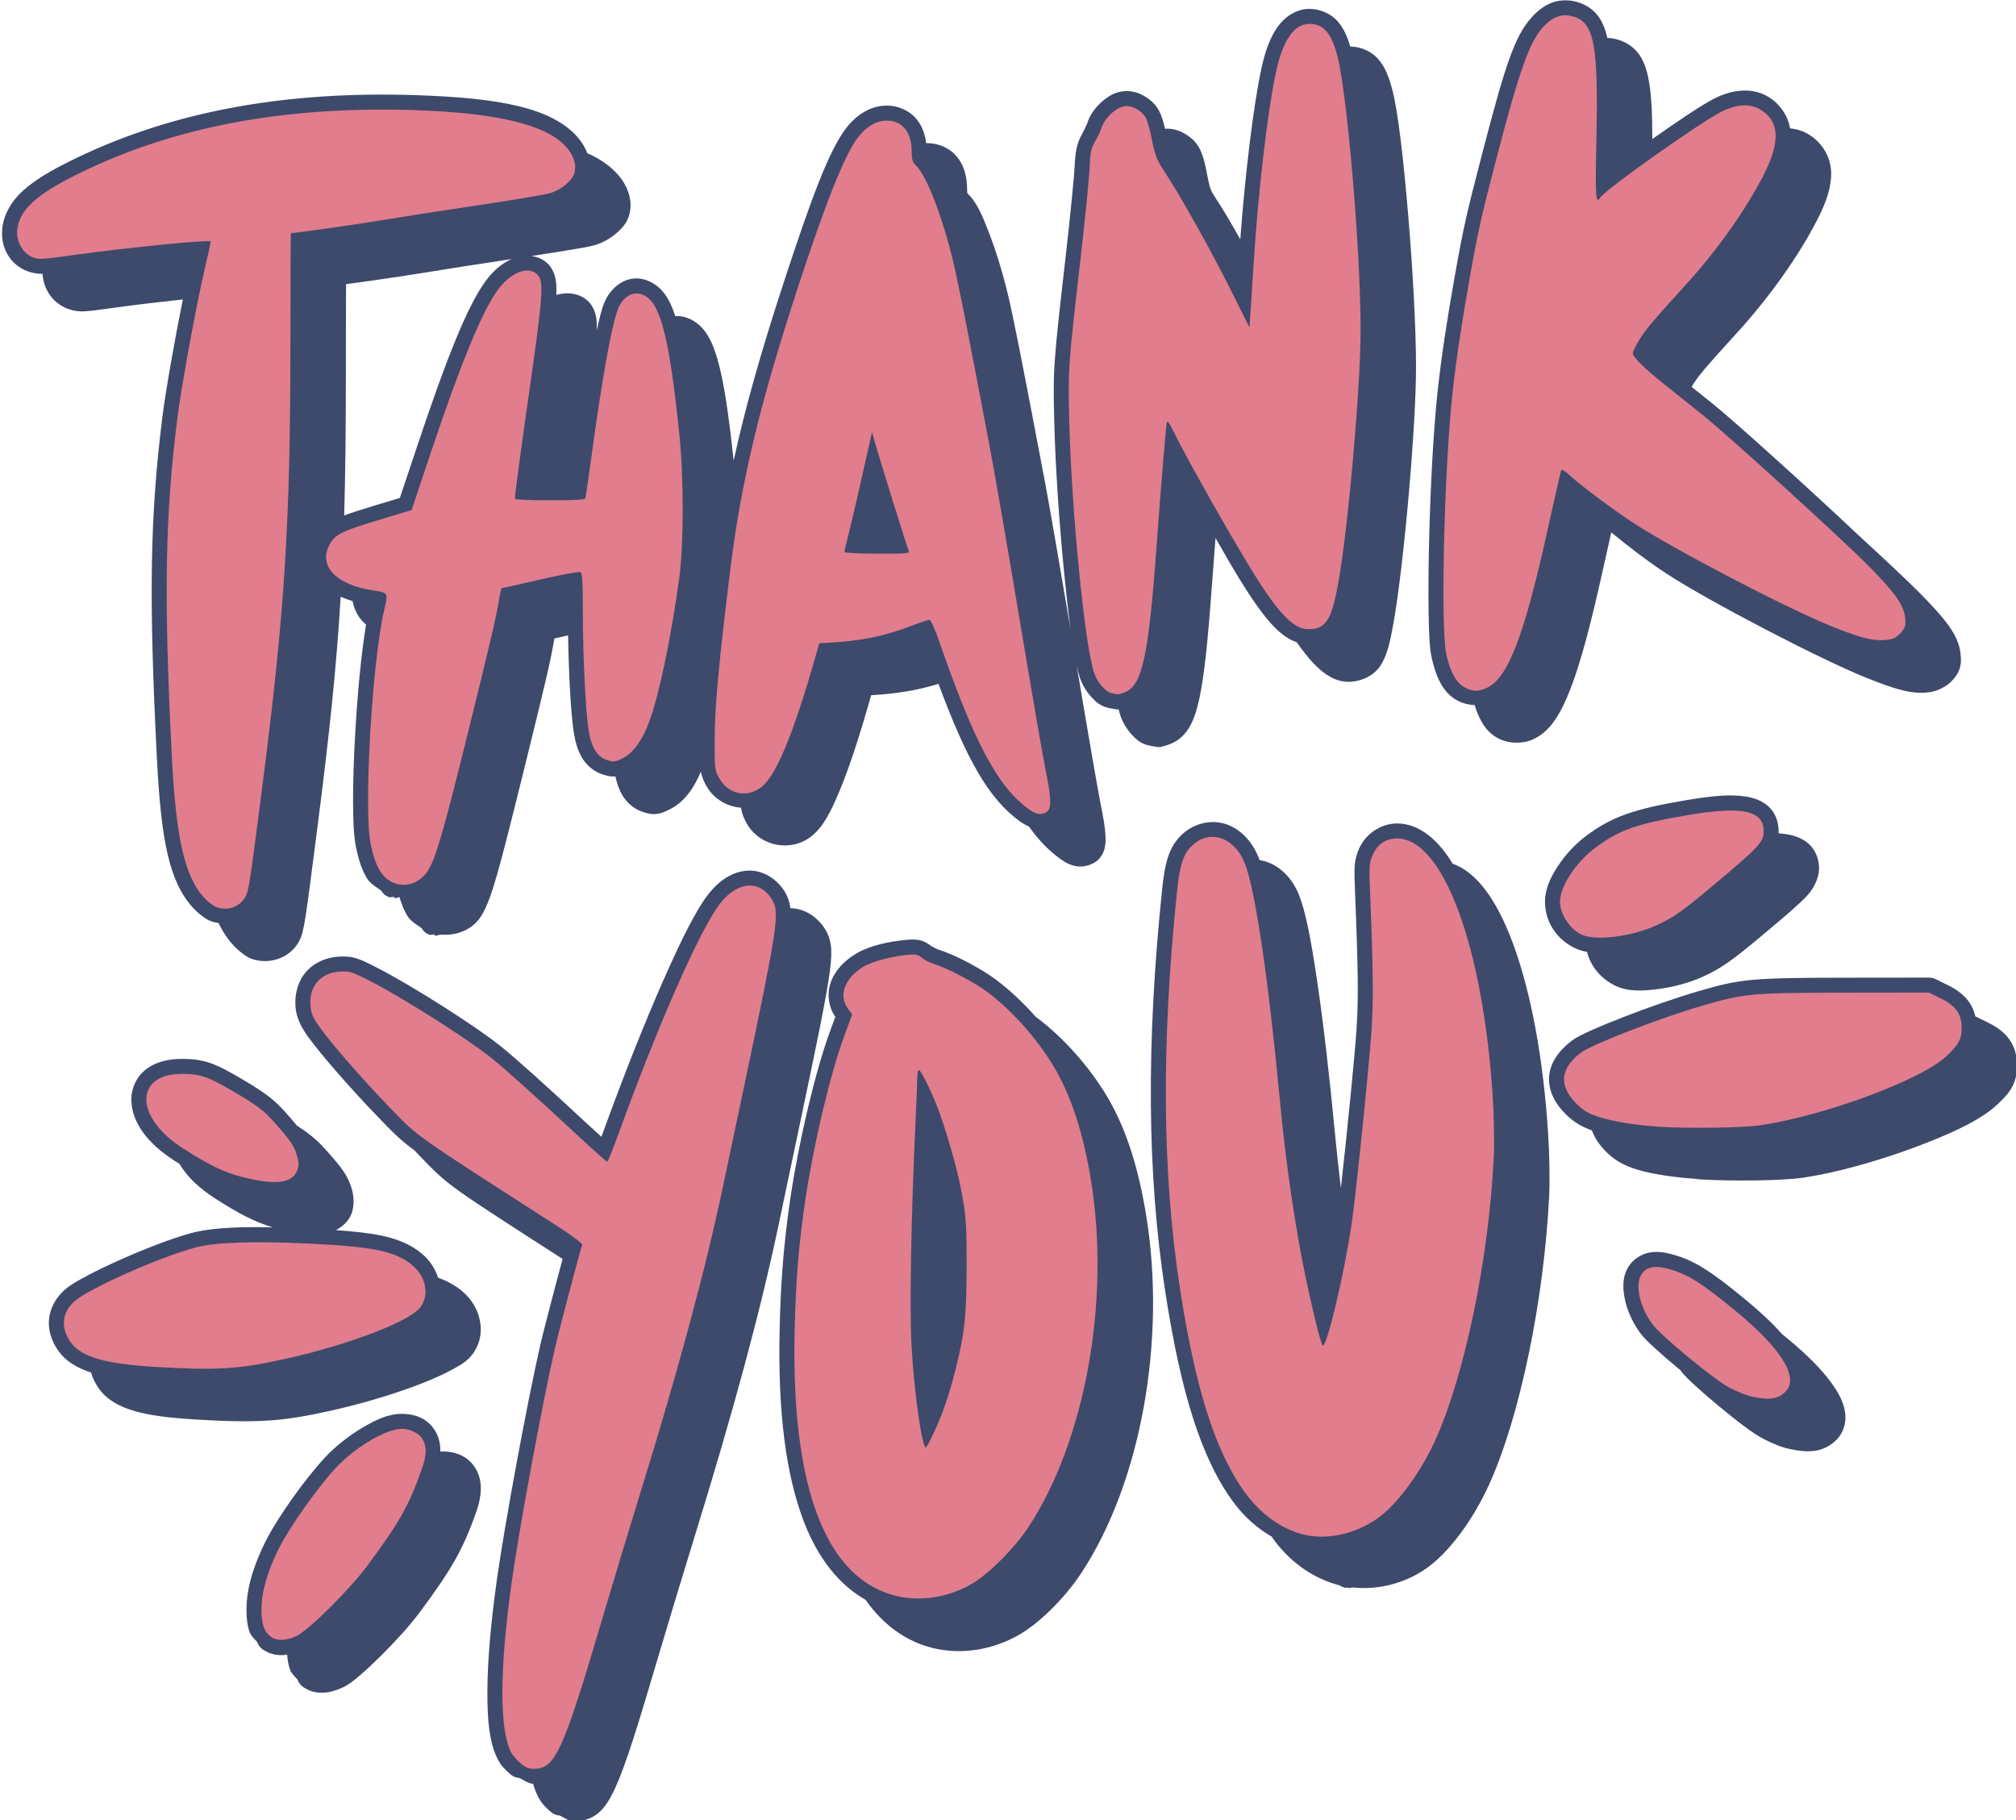
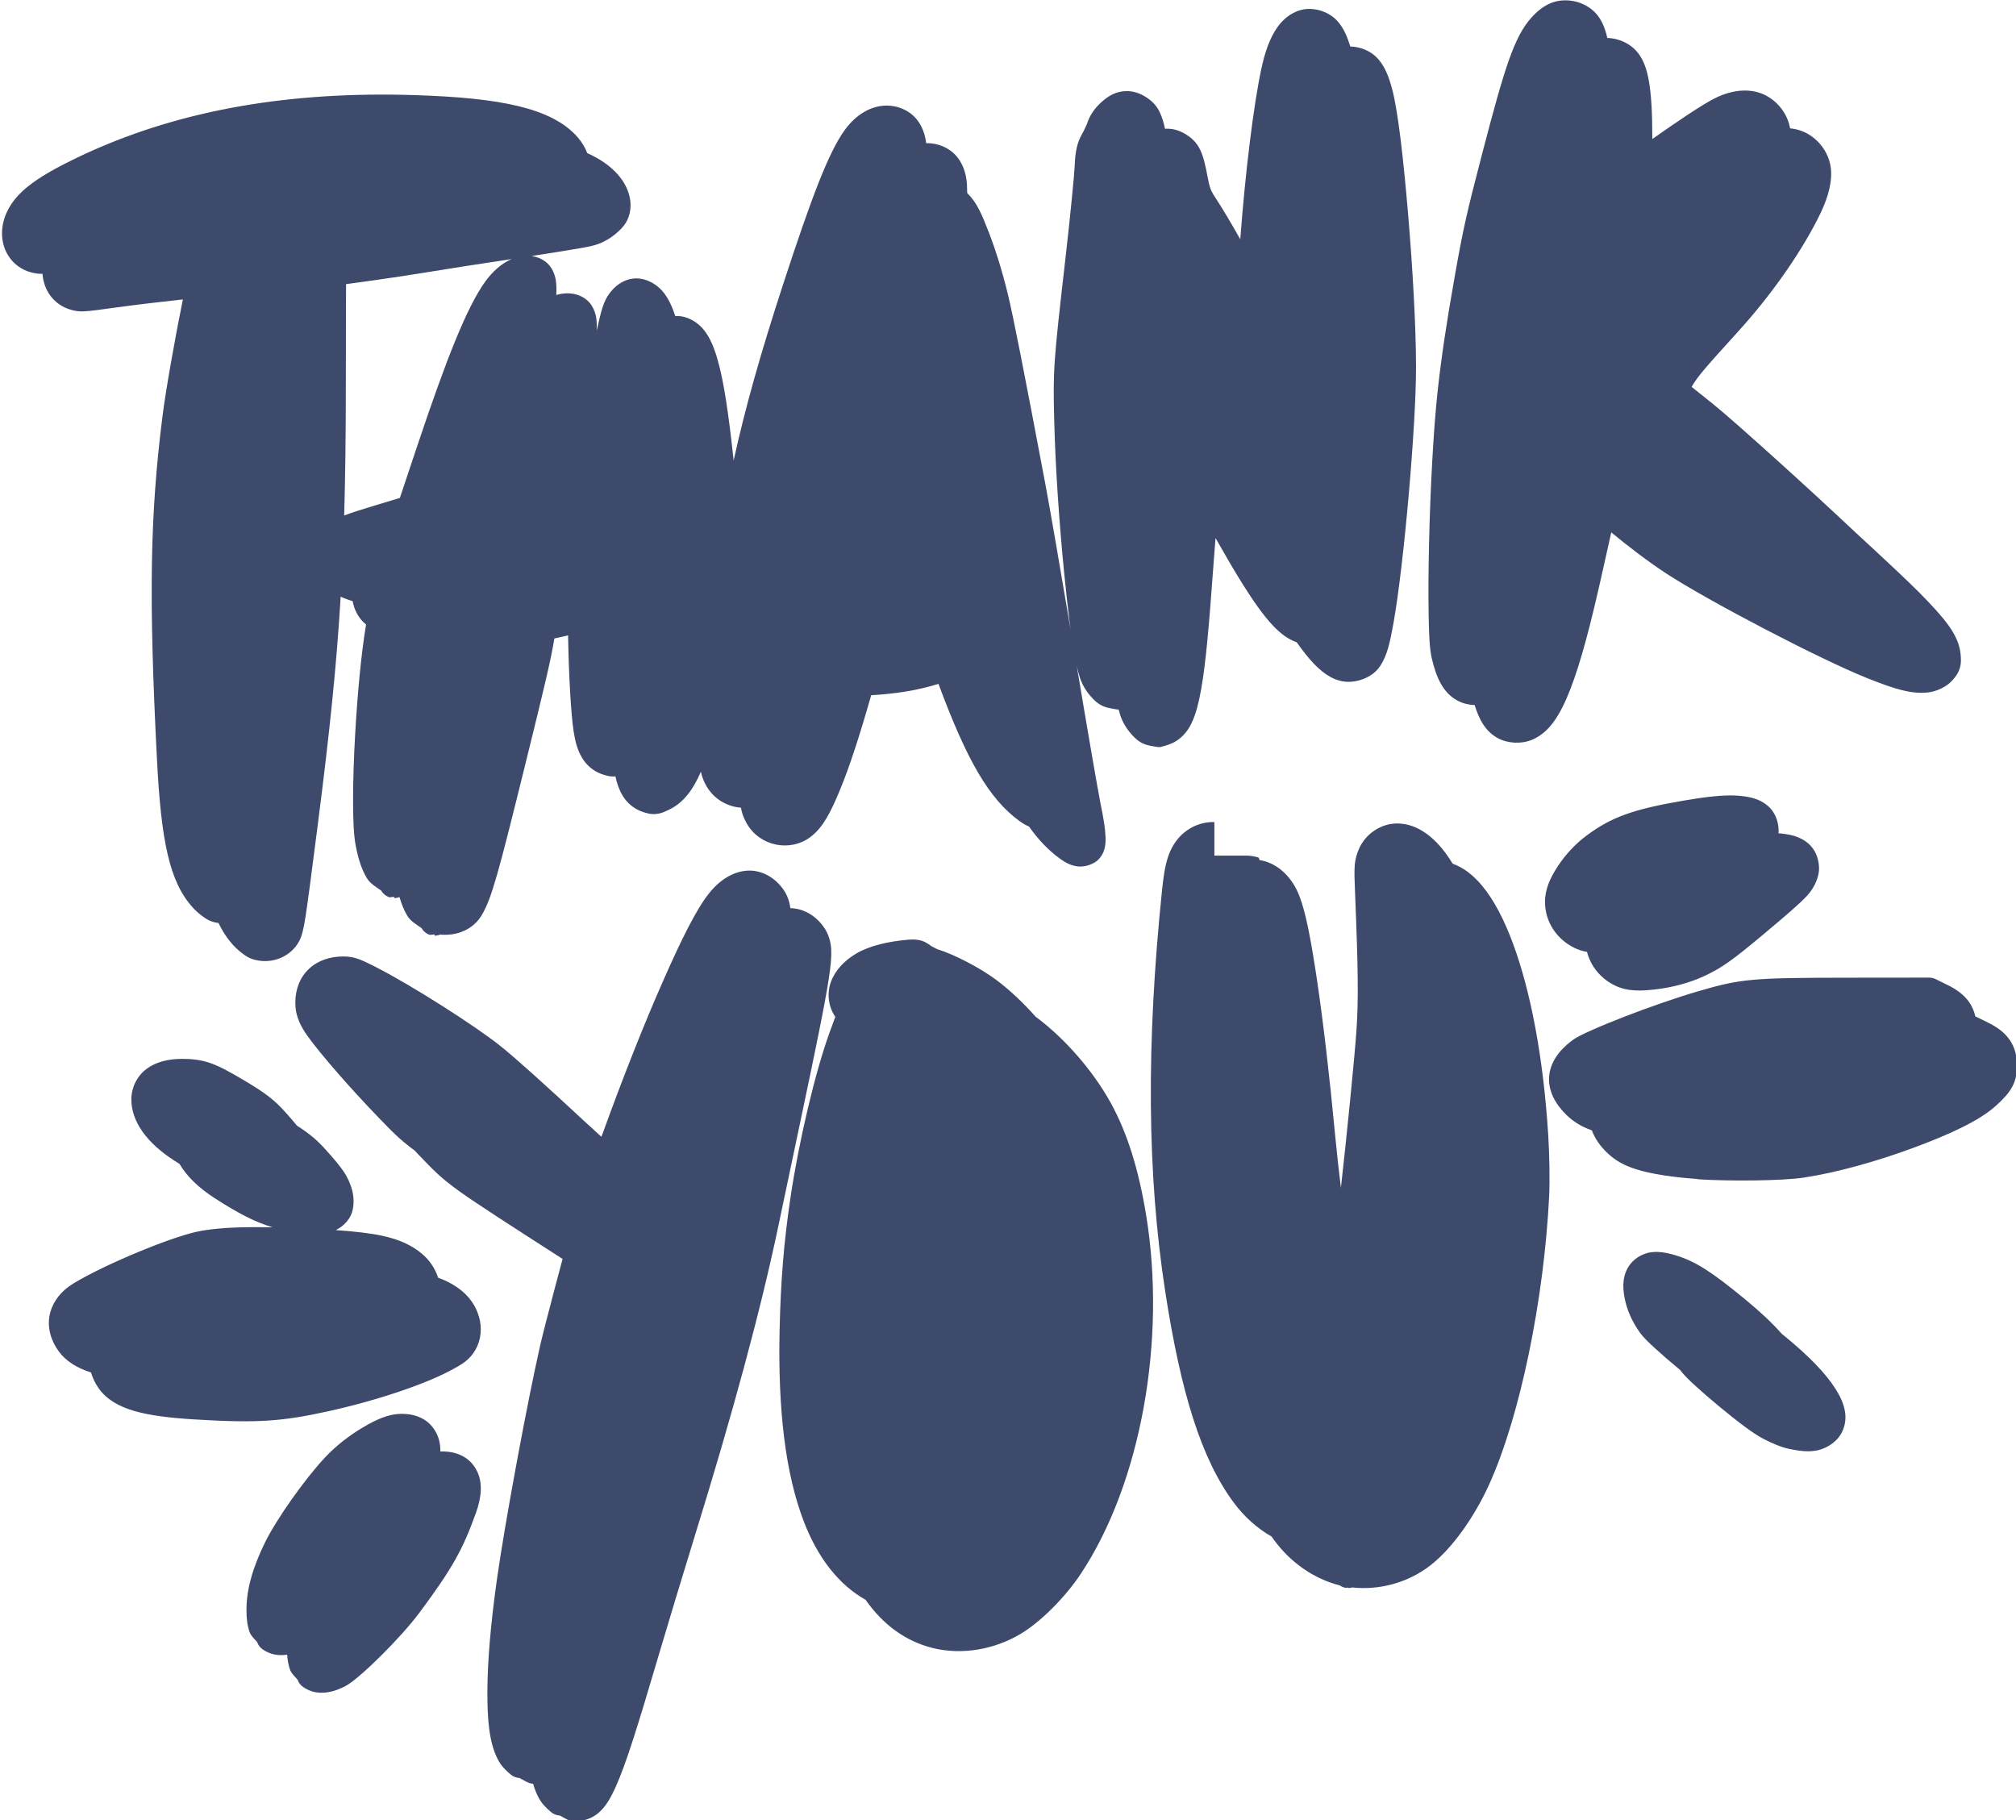
<svg xmlns="http://www.w3.org/2000/svg" fill="#3d4a6c" height="442.9" preserveAspectRatio="xMidYMid meet" version="1" viewBox="10.5 34.5 490.5 442.9" width="490.5" zoomAndPan="magnify">
  <g>
    <g>
      <g id="change1_1">
-         <path d="M403.775,34.635c-1.058,0.028-2.113,0.216-3.111,0.59c-1.998,0.748-3.655,2.091-5.147,3.75 c-4.34,4.827-6.746,12.528-12.474,34.525c-3.926,15.079-4.689,18.498-6.844,30.641c-2.061,11.619-3.359,20.298-4.288,28.717 c-1.094,9.911-1.861,24.856-2.178,38.26c-0.159,6.702-0.203,13.009-0.109,18.094c0.093,5.085,0.2,8.618,0.796,11.176 c1.134,4.862,2.867,8.715,6.505,10.644c1.277,0.679,2.778,1.049,4.293,1.108c1.142,3.771,2.843,6.743,5.885,8.357 c2.523,1.339,5.914,1.486,8.555,0.383c4.317-1.803,7.056-6.067,9.656-12.748c2.601-6.681,5.135-16.234,8.181-29.992 c0.803-3.632,1.535-6.894,2.125-9.5c3.88,3.21,9.234,7.346,13.842,10.35c10.793,7.036,38.713,21.589,50.484,26.309 c7.521,3.016,11.334,4.05,15.311,3.668c2.29-0.22,4.814-1.421,6.237-3.012c0.698-0.781,1.492-1.728,1.904-3.1 c0.413-1.372,0.303-2.5,0.195-3.625c-0.224-2.334-1.237-4.633-2.908-6.991c-1.671-2.357-4.033-4.951-7.466-8.424 c-2.885-2.915-9.2-8.833-16.125-15.193c-10.908-10.302-30.38-27.935-36.017-32.457c-1.437-1.153-3.331-2.661-5.215-4.166 c0.073-0.133,0.137-0.258,0.225-0.402c1.414-2.31,3.034-4.252,11.368-13.412c8.067-8.869,15.321-19.069,20.051-28.281 c2.31-4.5,3.642-8.39,3.484-12.18c-0.159-3.79-2.349-7.289-5.555-9.272c-1.472-0.909-3.089-1.414-4.776-1.574 c-0.562-3.245-2.589-6.153-5.402-7.891c-4.007-2.477-9.091-1.974-13.73,0.406c-3.26,1.673-9.365,5.805-15.568,10.176 c0-6.621-0.246-11.403-0.946-15.063c-0.503-2.633-1.257-4.804-2.635-6.592c-1.378-1.787-3.39-2.925-5.301-3.439 c-0.792-0.213-1.62-0.339-2.455-0.369c-0.501-2.208-1.215-4.09-2.422-5.656c-1.378-1.787-3.39-2.925-5.3-3.439 C405.892,34.74,404.832,34.607,403.775,34.635z M339.548,36.789c-3.252,0.004-6.195,1.992-8.052,4.659 c-1.857,2.667-3.066,6.074-3.987,10.32c-1.994,9.19-4.099,26.556-5.329,43.047c-2.339-4.141-4.546-7.865-6.365-10.625 c-1.066-1.616-1.372-2.425-1.913-5.309c-0.464-2.478-0.899-4.656-1.846-6.65c-0.814-1.716-2.053-2.875-3.447-3.758 s-2.976-1.512-4.879-1.512c-0.173,0-0.334,0.019-0.5,0.029c-0.334-1.507-0.728-2.911-1.351-4.225 c-0.815-1.716-2.054-2.875-3.448-3.758c-1.393-0.883-2.976-1.512-4.878-1.512c-2.686,0-4.604,1.243-6.261,2.709 c-1.657,1.466-3.048,3.304-3.744,5.639c0.081-0.27-0.661,1.51-1.208,2.451c-1.224,2.107-1.749,4.427-1.869,8.127 c-0.054,1.614-1.069,12.245-2.221,22.301c-3.187,27.812-3.247,28.889-2.924,41.938c0.281,11.403,1.248,25.497,2.451,37.712 c0.541,5.492,1.085,10.453,1.661,14.729c-2.555-15.176-5.248-30.774-6.394-36.844c-5.387-28.519-8.035-41.98-9.397-47.59 c-1.396-5.752-3.103-11.227-4.828-15.672c-1.695-4.366-2.977-7.462-5.403-9.81c0.02,0.05-0.044-0.231-0.045-1.123 c0-3.038-0.764-5.88-2.576-8.068c-1.812-2.188-4.701-3.431-7.619-3.387c-0.035,0-0.07,0.005-0.105,0.006 c-0.275-2.279-1.043-4.381-2.453-6.084c-1.812-2.189-4.701-3.431-7.619-3.387c-4.111,0.062-7.737,2.493-10.334,6.007 c-4.166,5.638-8.591,17.481-15.561,38.807c-5.672,17.354-9.65,31.409-12.527,44.59c-1.275-11.861-2.473-19.993-4.082-25.543 c-0.86-2.969-1.828-5.286-3.269-7.168c-1.441-1.882-3.592-3.245-5.789-3.601c-0.533-0.086-1.053-0.108-1.563-0.08 c-0.757-2.307-1.623-4.21-2.828-5.783c-1.441-1.882-3.592-3.245-5.789-3.602c-3.864-0.627-7.185,1.911-8.858,5.145 c-0.729,1.41-1.119,2.879-1.646,5.004c-0.21,0.848-0.431,1.847-0.652,2.867c0.035-1.17,0.01-2.176-0.123-3.11 c-0.215-1.505-0.932-3.081-1.822-4.029c-1.151-1.225-2.652-1.896-4.215-2.127c-0.391-0.058-0.786-0.087-1.18-0.091h-0.002 c-0.985-0.011-1.957,0.145-2.853,0.426c0.065-1.415,0.046-2.568-0.108-3.643c-0.216-1.506-0.932-3.081-1.822-4.03 c-1.151-1.225-2.652-1.896-4.215-2.127c-0.044-0.007-0.089-0.004-0.132-0.01c3.397-0.516,6.671-1.032,9.322-1.48 c3.307-0.56,5.219-0.838,6.785-1.313c1.987-0.602,3.733-1.632,5.219-2.887c1.485-1.254,2.814-2.634,3.387-4.916 c0.878-3.501-0.472-7.147-2.922-9.922c-1.962-2.222-4.529-3.99-7.709-5.404c-0.556-1.462-1.399-2.847-2.47-4.061 c-6.54-7.405-19.66-9.842-40.608-10.541c-2.1-0.07-4.18-0.116-6.242-0.135C77.464,58.1,50.812,63.551,27.627,75.036 c-5.341,2.645-9.226,4.971-12.092,7.588c-2.865,2.617-4.679,5.771-5.131,9.138c-0.6,4.473,1.404,8.821,5.575,10.801 c0.942,0.447,2.722,1.013,4.529,0.951c0.235,3.612,2.196,6.875,5.648,8.514c0.944,0.448,2.729,1.016,4.539,0.951 c1.81-0.065,4.079-0.395,8.601-1.017c5.163-0.71,11.026-1.393,16.553-1.99c-2.038,10.098-4.32,22.987-5.125,29.383 c-3.16,25.129-3.486,45.462-1.402,86.338c1.044,20.47,3.085,30.993,9.11,37.529c0.711,0.771,1.486,1.448,2.281,2.037 c0.796,0.589,1.435,1.091,2.738,1.485c0.113,0.034,0.227,0.063,0.342,0.086c0.347,0.091,0.698,0.156,1.049,0.209 c1.045,2.183,2.284,4.038,3.768,5.648c0.711,0.771,1.486,1.448,2.281,2.037s1.435,1.091,2.738,1.485 c0.112,0.034,0.227,0.063,0.342,0.086c4.359,1.147,9.142-0.754,11.232-4.795c0.585-1.131,1.032-2.663,1.604-6.437 c0.572-3.775,1.424-10.313,2.996-22.554c2.952-22.98,4.748-40.092,5.797-57.676c0.942,0.44,1.95,0.818,3.02,1.141 c0.347,1.94,1.233,3.768,2.588,5.166c0.249,0.256,0.52,0.49,0.789,0.726c-1.228,7.293-2.166,17.445-2.734,27.375 c-0.345,6.026-0.543,11.91-0.539,16.889c0.004,4.978,0.148,8.903,0.723,11.73c0.634,3.122,1.433,5.675,2.732,7.84 c0.854,1.423,2.295,2.213,3.609,3.145c0.423,0.743,1.086,1.321,1.881,1.639c0.48,0.192,0.958-0.113,1.447,0l-0.051,0.274h0.008 c0.459-0.004,0.914-0.09,1.342-0.256c0.507,1.734,1.116,3.289,1.941,4.664c0.855,1.423,2.295,2.213,3.61,3.144 c0.423,0.744,1.086,1.322,1.881,1.64c0.48,0.191,0.958-0.114,1.447,0l-0.051,0.273h0.008c0.475-0.003,0.946-0.096,1.387-0.273 c4.155,0.373,8.321-1.188,10.528-4.953c2.517-4.296,4.242-10.879,10.562-36.414c5.574-22.52,6.873-28.149,7.693-33.213 c0.273-0.06,0.446-0.1,0.76-0.17c0.706-0.158,1.821-0.412,2.701-0.609c0.163,9.685,0.695,19.807,1.434,24.445 c0.39,2.45,0.987,4.557,2.09,6.4c1.103,1.844,2.867,3.366,4.887,4.066c0.96,0.333,2.085,0.729,3.506,0.605 c0.386,1.778,0.932,3.367,1.785,4.793c1.103,1.844,2.866,3.366,4.886,4.066c0.967,0.336,2.1,0.738,3.535,0.606 c1.436-0.132,2.368-0.637,3.418-1.144c3.619-1.752,6.066-5.179,7.902-9.51c0.299,1.488,0.909,2.788,1.467,3.736 c1.883,3.204,5.188,5.068,8.635,5.34c0.258,1.655,0.937,3.094,1.543,4.125c3.282,5.582,10.875,7.121,16.02,3.197 c3.09-2.357,5.007-6.106,7.367-11.804c2.36-5.699,4.881-13.39,7.728-23.393l0.133-0.457l-0.582,0.029 c6.769-0.362,12.136-1.232,17.533-2.891c7.13,19.201,12.684,28.915,20.381,34.535c0.761,0.555,1.551,1.036,2.416,1.4 c2.421,3.409,4.948,6.01,7.762,8.065c1.271,0.928,2.597,1.694,4.288,1.949c1.691,0.255,3.617-0.305,4.895-1.24 c1.1-0.805,1.774-2.053,2.058-3.115c0.284-1.063,0.315-2.044,0.273-3.115c-0.082-2.144-0.517-4.728-1.269-8.395 c-0.538-2.623-3.258-18.326-5.986-34.648c0.248,1.095,0.502,2.105,0.769,2.92c0.595,1.812,1.543,3.386,2.709,4.719 c1.165,1.333,2.429,2.572,4.709,3.012c0.594,0.114,1.189,0.228,1.485,0.279c0.002,0,0.005,0,0.008,0 c0.408,0.071,0.671,0.09,0.882,0.092c0.127,0.472,0.253,0.961,0.385,1.363c0.594,1.812,1.543,3.386,2.71,4.718 c1.165,1.333,2.428,2.572,4.708,3.012c0.594,0.114,1.189,0.228,1.484,0.279c0.004,0,0.006,0,0.008,0 c1.289,0.224,1.378,0.011,1.677-0.051c0.297-0.061,0.537-0.13,0.789-0.207c0.502-0.153,1.024-0.342,1.566-0.568 c1.843-0.77,3.472-2.31,4.556-4.207c1.082-1.896,1.802-4.157,2.436-7.08c1.264-5.845,2.14-14.471,3.128-27.976 c0.331-4.517,0.646-8.632,0.95-12.484c2.089,3.688,4.148,7.253,5.962,10.201c3.345,5.433,6.039,9.286,8.645,12.01 c1.81,1.893,3.745,3.335,5.841,4.049c1.524,2.161,2.948,3.964,4.336,5.416c2.605,2.723,5.458,4.549,8.695,4.549 c2.871,0,6.276-1.328,8.032-4.032c1.756-2.704,2.456-5.95,3.33-10.852c2.608-14.625,5.673-49.514,5.662-64.43 c-0.008-10.161-0.853-25.026-2.008-38.637c-1.155-13.61-2.498-25.566-3.957-31.144c-0.839-3.21-1.801-5.753-3.588-7.795 c-1.753-2.004-4.476-3.088-7.014-3.129c-0.754-2.522-1.663-4.62-3.164-6.336c-1.786-2.043-4.581-3.137-7.16-3.137 c-0.003,0-0.006,0-0.008,0H339.548z M138.65,99.803c-2.523,1.109-4.737,3.055-6.607,5.631c-4.63,6.377-9.835,19.555-17.141,41.397 l-4.391,13.133l-5.765,1.742c-3.678,1.109-6.232,1.899-8.26,2.688c0.293-10.238,0.415-21.293,0.418-34.244 c0.002-7.534,0.012-14.387,0.031-19.348c0.008-1.981,0.02-3.388,0.029-4.688c0.003,0,0.005,0,0.008,0 c1.78-0.232,4.094-0.549,6.563-0.9c4.936-0.702,10.481-1.529,13.672-2.067C121.328,102.453,130.562,101.015,138.65,99.803 L138.65,99.803z M445.398,234.895c-3.06,0.022-6.641,0.473-11.007,1.213c-13.168,2.231-18.708,4.188-25.106,8.985 c-2.862,2.147-5.321,4.863-7.168,7.699c-1.846,2.835-3.198,5.702-3.187,8.924c0.018,5.031,2.912,9.364,7.397,11.574 c1.033,0.509,2.096,0.824,3.187,1.022c0.939,3.662,3.47,6.708,6.99,8.442c3.214,1.585,6.681,1.43,10.592,0.954 c3.912-0.476,8.097-1.551,11.768-3.233c4.433-2.032,7.241-4.009,15-10.52c5.843-4.901,9.035-7.603,11.08-9.802 c2.045-2.199,3.012-4.92,3.012-6.793c0-1.952-0.599-4.081-2.009-5.668c-1.409-1.587-3.341-2.445-5.367-2.879 c-0.894-0.192-1.84-0.313-2.836-0.383c0.016-0.182,0.033-0.366,0.033-0.535c0-1.952-0.599-4.081-2.008-5.668 c-1.41-1.587-3.341-2.445-5.368-2.879C448.883,235.023,447.234,234.881,445.398,234.895z M315.658,241.606 c-0.976-0.031-1.961,0.072-2.928,0.305c-1.934,0.465-3.789,1.446-5.33,2.916c-1.501,1.432-2.694,3.345-3.425,5.58 c-0.732,2.234-1.134,4.813-1.491,8.267c-4.008,38.798-3.779,71.432,0.775,101.044c3.958,25.725,9.124,42.301,17.281,53.304 c2.674,3.607,5.934,6.488,9.53,8.544c0.216,0.305,0.428,0.623,0.648,0.921c4.322,5.828,10.17,9.764,16.499,11.375 c0.434,0.301,0.927,0.508,1.447,0.606c0.229,0.042,0.47-0.073,0.701-0.039l-0.008,0.104c0.347-0.002,0.692-0.053,1.026-0.149 c6.831,0.745,14.114-1.18,19.777-5.633c5.515-4.335,11.046-12.232,14.703-20.3c7.82-17.247,13.817-46.573,15.112-72.593 c0.193-3.89,0.085-10.41-0.237-15.489c-1.221-19.314-4.359-35.938-8.828-48.054c-2.234-6.057-4.778-11.003-7.818-14.668 c-2.118-2.553-4.614-4.567-7.418-5.555c-0.876-1.425-1.79-2.738-2.76-3.908c-3.04-3.664-6.861-6.226-11.25-6.222 c-4.081,0.004-7.915,2.609-9.574,6.361c-0.508,1.148-0.977,2.615-1.091,4.289c-0.114,1.673-0.039,3.636,0.103,7.146 c0.785,19.268,0.854,26.592,0.348,34.194c-0.446,6.691-2.513,27.303-3.923,39.784c-0.525-4.299-1.019-8.662-1.453-13.246 c-1.46-15.377-3.017-28.649-4.547-38.952c-1.529-10.305-2.883-17.384-4.533-21.512c-1.647-4.121-4.585-7.226-8.289-8.451 c-0.543-0.18-1.099-0.306-1.664-0.39c-0.075-0.203-0.149-0.432-0.225-0.623c-1.648-4.121-4.586-7.226-8.29-8.451 c-0.925-0.306-1.891-0.473-2.867-0.504H315.658z M198.797,253.828c-0.235-0.006-0.471-0.004-0.707,0.01 c-3.781,0.213-7.163,2.469-9.832,5.869c-3.149,4.013-6.884,11.544-11.494,22.006c-4.61,10.461-9.853,23.633-15.029,37.914 c-0.176,0.487-0.302,0.786-0.472,1.24c-1.232-1.115-2.474-2.237-4.016-3.669c-10.571-9.823-17.489-16.036-21.342-19.133 c-6.504-5.227-22.825-15.554-31.24-19.828c-2.293-1.164-3.676-1.868-5.189-2.333c-1.514-0.466-3.022-0.491-4.361-0.405 c-0.003,0-0.006,0-0.008,0c-3.259,0.208-6.278,1.553-8.283,3.904c-2.005,2.353-2.868,5.542-2.597,8.807 c0.201,2.426,1.198,4.733,3.048,7.315c3.342,4.663,10.949,13.343,17.73,20.359c3.381,3.499,5.142,5.43,9.236,8.463 c0.313,0.327,0.632,0.682,0.942,1.002c3.764,3.895,5.493,5.835,10.703,9.531c4.354,3.089,12.585,8.387,25.609,16.76 c-0.571,2.112-1.248,4.659-1.963,7.369c-1.538,5.832-3.111,11.904-3.617,14.124c-3.268,14.316-8.945,44.965-10.939,59.091 c-1.573,11.142-2.385,20.604-2.422,28.162c-0.036,7.558,0.492,13.111,2.592,17.229c0.909,1.782,1.911,2.702,3.19,3.824 c0.636,0.559,1.441,0.89,2.287,0.938c1.16,0.589,2.268,1.386,3.45,1.467c0.337,1.165,0.746,2.245,1.252,3.237 c0.909,1.782,1.911,2.702,3.19,3.824c0.636,0.559,1.441,0.89,2.287,0.938c1.223,0.62,2.386,1.482,3.641,1.482 c1.846-0.002,4.229-0.561,6.037-2.104c1.808-1.541,3.047-3.632,4.371-6.562c2.647-5.86,5.636-15.55,10.748-32.864 c2.361-7.995,6.529-21.762,9.243-30.538c9.695-31.356,16.547-56.743,20.963-77.746c1.06-5.045,3.402-16.167,5.205-24.707 c4.239-20.083,6.511-31.077,7.522-37.699c0.505-3.31,0.718-5.539,0.621-7.449c-0.097-1.91-0.684-3.633-1.365-4.796 c-1.927-3.291-5.281-5.478-8.809-5.563c-0.035-0.001-0.07,0.002-0.105,0.002c-0.205-1.545-0.692-2.927-1.264-3.904 C205.678,256.1,202.324,253.914,198.797,253.828L198.797,253.828z M239.684,271.184c-0.534,0.002-1.06,0.046-1.629,0.098 c-4.46,0.405-9.203,1.444-12.533,3.404c-3.058,1.798-5.376,4.229-6.459,7.211c-1.083,2.982-0.614,6.591,1.461,9.228l-0.348-0.443 l-1.381,3.772c-3.664,10.013-7.808,27.608-9.912,41.78c-1.654,11.14-2.456,20.95-2.732,33.412 c-0.446,20.11,1.502,36.141,6.082,48.085c3.487,9.094,8.745,15.922,15.562,19.759c4.4,6.262,10.122,10.501,17.035,12.176 c7.256,1.759,15.297,0.404,21.969-3.55c5.223-3.096,11.414-9.426,15.228-15.184c15.161-22.89,21.567-58.882,16.461-90.221 c-1.877-11.524-4.747-20.791-8.953-28.413c-4.396-7.966-11.421-16.067-18.618-21.459c-0.08-0.061-0.176-0.123-0.259-0.184 c-3.092-3.502-6.481-6.706-9.918-9.281c-3.903-2.925-10.357-6.344-14.787-7.721c-0.452-0.141-1.843-1.024-1.482-0.696 c-0.7-0.636-1.919-1.378-3.115-1.614C240.757,271.223,240.217,271.181,239.684,271.184z M495.654,280.783l-21.18,0.022 c-0.002,0-0.005,0-0.007,0c-23.563,0.026-26.335,0.32-36.85,3.388c-5.667,1.654-12.709,4.119-18.766,6.467 c-3.028,1.173-5.803,2.312-8.052,3.322c-2.25,1.009-3.784,1.688-5.198,2.76c-3.121,2.366-5.374,5.404-5.633,8.993 c-0.259,3.587,1.57,6.922,4.355,9.625c1.834,1.778,3.788,2.964,6.419,3.906c0.73,2.029,2.064,3.912,3.762,5.559 c2.064,2.002,4.277,3.253,7.441,4.251c3.841,1.212,9.562,2.025,15.207,2.414c0.223,0.058,0.45,0.095,0.68,0.111 c7.879,0.483,20.864,0.37,26.205-0.435c8.47-1.276,18.63-4.16,27.652-7.501c9.023-3.34,16.649-6.794,20.921-10.697 c1.712-1.566,3.017-2.903,3.957-4.606c0.94-1.701,1.269-3.639,1.269-5.425c0-2.272-0.555-4.585-1.875-6.482 c-1.319-1.897-3.198-3.238-5.381-4.311l-3.07-1.514c-0.063-0.03-0.125-0.059-0.189-0.085c-0.295-1.262-0.79-2.477-1.539-3.555 c-1.32-1.896-3.199-3.238-5.381-4.31l-3.071-1.514c-0.522-0.255-1.095-0.385-1.676-0.383H495.654z M55.685,301.253 c-3.571,0-6.665,0.781-9.043,2.575c-2.378,1.796-3.755,4.707-3.764,7.575c-0.017,5.736,4.027,11.071,10.695,15.391 c0.501,0.324,0.961,0.611,1.438,0.912c1.814,3.117,4.818,6.012,8.74,8.553c6.067,3.928,10.205,6.06,14.694,7.416 c-1.542-0.03-3.039-0.051-4.442-0.047c-1.395,0.004-2.721,0.024-3.982,0.064c-5.044,0.16-9.032,0.616-12.063,1.439 c-4.996,1.357-11.775,4-17.924,6.74c-3.074,1.37-5.968,2.761-8.377,4.046c-2.409,1.285-4.227,2.3-5.699,3.631 c-2.161,1.952-3.592,4.574-3.824,7.374c-0.233,2.801,0.716,5.595,2.444,7.98c1.821,2.513,4.619,4.21,8.145,5.337 c0.416,1.451,1.107,2.85,2.033,4.128c1.956,2.7,5.028,4.467,8.931,5.588c3.903,1.121,8.812,1.732,15.34,2.124 c15.48,0.933,21.736,0.536,33.853-2.161c8.157-1.817,16.127-4.219,22.492-6.666c3.183-1.224,5.964-2.458,8.225-3.684 c2.261-1.226,3.995-2.206,5.389-4.163c3.491-4.903,1.948-11.652-2.695-15.574c-1.707-1.442-3.719-2.585-6.149-3.459 c-0.721-2.266-2.104-4.38-4.029-6.006c-2.536-2.142-5.726-3.635-9.994-4.549c-3.103-0.664-6.869-1.094-11.731-1.433 c1.722-0.885,3.173-2.267,3.897-4.012c0.693-1.674,0.735-4.065,0.207-6.038c-0.409-1.529-1.062-3.097-2.098-4.642 c-1.036-1.546-2.391-3.133-4.488-5.485c-2.178-2.441-4.081-4.057-7.312-6.138c-0.78-0.959-1.7-2.02-2.865-3.326 c-2.777-3.113-5.018-4.849-10.275-7.973c-3.631-2.158-6.085-3.527-8.512-4.401C60.515,301.493,58.211,301.253,55.685,301.253 L55.685,301.253z M427.283,349.878c-0.501-0.012-1,0.006-1.506,0.065c-2.023,0.236-4.083,1.378-5.316,2.945 c-2.054,2.612-2.04,5.698-1.475,8.624c0.564,2.925,1.866,5.915,3.829,8.65c0.985,1.372,2.234,2.521,3.936,4.082 c1.702,1.562,3.758,3.336,5.875,5.08c0.122,0.1,0.24,0.193,0.361,0.292c0.002,0.004,0.004,0.008,0.006,0.01 c0.985,1.372,2.233,2.521,3.935,4.082c1.702,1.562,3.759,3.336,5.875,5.08c4.234,3.488,8.28,6.687,11.192,8.194 c2.123,1.098,4.375,2.076,6.488,2.517c2.461,0.514,4.544,0.772,6.636,0.436c2.092-0.337,4.068-1.483,5.418-2.932 c1.558-1.672,2.254-4.125,2.029-6.304c-0.225-2.181-1.111-4.17-2.383-6.2c-2.543-4.058-6.783-8.38-12.705-13.252 c-0.321-0.263-0.596-0.48-0.904-0.732c-2.406-2.737-5.493-5.622-9.274-8.733c-8.305-6.832-12.412-9.513-17.393-11.027 c-1.628-0.496-3.125-0.836-4.626-0.877V349.878z M110.982,390.661c-3.428,0-6.503,1.481-9.846,3.455 c-3.342,1.975-6.717,4.581-9.465,7.515c-5.064,5.407-12.218,15.472-15.162,21.495c-3.039,6.218-4.634,11.679-4.634,16.891 c0,2.078,0.178,3.896,0.797,5.625c0.357,0.996,1.203,1.675,1.883,2.494c0.259,0.742,0.744,1.385,1.387,1.838 c1.945,1.363,4.077,1.663,6.179,1.342c0.093,1.342,0.299,2.591,0.729,3.791c0.356,0.996,1.203,1.675,1.883,2.494 c0.26,0.742,0.744,1.385,1.387,1.838c3.2,2.241,6.901,1.633,10.15,0.061c1.546-0.748,2.748-1.759,4.326-3.109 c1.578-1.35,3.347-3.004,5.16-4.804c3.625-3.601,7.369-7.716,9.862-11.08c8.064-10.887,10.74-15.629,14.078-24.98 c1.416-3.967,1.719-7.599,0.17-10.594c-1.805-3.49-5.123-4.805-8.705-4.805c-0.152,0-0.3,0.018-0.451,0.024 c0.023-1.683-0.284-3.258-1.022-4.684C117.883,391.977,114.564,390.661,110.982,390.661L110.982,390.661z" transform="matrix(.966 0 0 .966 1.037 1.125)" />
+         <path d="M403.775,34.635c-1.058,0.028-2.113,0.216-3.111,0.59c-1.998,0.748-3.655,2.091-5.147,3.75 c-4.34,4.827-6.746,12.528-12.474,34.525c-3.926,15.079-4.689,18.498-6.844,30.641c-2.061,11.619-3.359,20.298-4.288,28.717 c-1.094,9.911-1.861,24.856-2.178,38.26c-0.159,6.702-0.203,13.009-0.109,18.094c0.093,5.085,0.2,8.618,0.796,11.176 c1.134,4.862,2.867,8.715,6.505,10.644c1.277,0.679,2.778,1.049,4.293,1.108c1.142,3.771,2.843,6.743,5.885,8.357 c2.523,1.339,5.914,1.486,8.555,0.383c4.317-1.803,7.056-6.067,9.656-12.748c2.601-6.681,5.135-16.234,8.181-29.992 c0.803-3.632,1.535-6.894,2.125-9.5c3.88,3.21,9.234,7.346,13.842,10.35c10.793,7.036,38.713,21.589,50.484,26.309 c7.521,3.016,11.334,4.05,15.311,3.668c2.29-0.22,4.814-1.421,6.237-3.012c0.698-0.781,1.492-1.728,1.904-3.1 c0.413-1.372,0.303-2.5,0.195-3.625c-0.224-2.334-1.237-4.633-2.908-6.991c-1.671-2.357-4.033-4.951-7.466-8.424 c-2.885-2.915-9.2-8.833-16.125-15.193c-10.908-10.302-30.38-27.935-36.017-32.457c-1.437-1.153-3.331-2.661-5.215-4.166 c0.073-0.133,0.137-0.258,0.225-0.402c1.414-2.31,3.034-4.252,11.368-13.412c8.067-8.869,15.321-19.069,20.051-28.281 c2.31-4.5,3.642-8.39,3.484-12.18c-0.159-3.79-2.349-7.289-5.555-9.272c-1.472-0.909-3.089-1.414-4.776-1.574 c-0.562-3.245-2.589-6.153-5.402-7.891c-4.007-2.477-9.091-1.974-13.73,0.406c-3.26,1.673-9.365,5.805-15.568,10.176 c0-6.621-0.246-11.403-0.946-15.063c-0.503-2.633-1.257-4.804-2.635-6.592c-1.378-1.787-3.39-2.925-5.301-3.439 c-0.792-0.213-1.62-0.339-2.455-0.369c-0.501-2.208-1.215-4.09-2.422-5.656c-1.378-1.787-3.39-2.925-5.3-3.439 C405.892,34.74,404.832,34.607,403.775,34.635z M339.548,36.789c-3.252,0.004-6.195,1.992-8.052,4.659 c-1.857,2.667-3.066,6.074-3.987,10.32c-1.994,9.19-4.099,26.556-5.329,43.047c-2.339-4.141-4.546-7.865-6.365-10.625 c-1.066-1.616-1.372-2.425-1.913-5.309c-0.464-2.478-0.899-4.656-1.846-6.65c-0.814-1.716-2.053-2.875-3.447-3.758 s-2.976-1.512-4.879-1.512c-0.173,0-0.334,0.019-0.5,0.029c-0.334-1.507-0.728-2.911-1.351-4.225 c-0.815-1.716-2.054-2.875-3.448-3.758c-1.393-0.883-2.976-1.512-4.878-1.512c-2.686,0-4.604,1.243-6.261,2.709 c-1.657,1.466-3.048,3.304-3.744,5.639c0.081-0.27-0.661,1.51-1.208,2.451c-1.224,2.107-1.749,4.427-1.869,8.127 c-0.054,1.614-1.069,12.245-2.221,22.301c-3.187,27.812-3.247,28.889-2.924,41.938c0.281,11.403,1.248,25.497,2.451,37.712 c0.541,5.492,1.085,10.453,1.661,14.729c-2.555-15.176-5.248-30.774-6.394-36.844c-5.387-28.519-8.035-41.98-9.397-47.59 c-1.396-5.752-3.103-11.227-4.828-15.672c-1.695-4.366-2.977-7.462-5.403-9.81c0.02,0.05-0.044-0.231-0.045-1.123 c0-3.038-0.764-5.88-2.576-8.068c-1.812-2.188-4.701-3.431-7.619-3.387c-0.035,0-0.07,0.005-0.105,0.006 c-0.275-2.279-1.043-4.381-2.453-6.084c-1.812-2.189-4.701-3.431-7.619-3.387c-4.111,0.062-7.737,2.493-10.334,6.007 c-4.166,5.638-8.591,17.481-15.561,38.807c-5.672,17.354-9.65,31.409-12.527,44.59c-1.275-11.861-2.473-19.993-4.082-25.543 c-0.86-2.969-1.828-5.286-3.269-7.168c-1.441-1.882-3.592-3.245-5.789-3.601c-0.533-0.086-1.053-0.108-1.563-0.08 c-0.757-2.307-1.623-4.21-2.828-5.783c-1.441-1.882-3.592-3.245-5.789-3.602c-3.864-0.627-7.185,1.911-8.858,5.145 c-0.729,1.41-1.119,2.879-1.646,5.004c-0.21,0.848-0.431,1.847-0.652,2.867c0.035-1.17,0.01-2.176-0.123-3.11 c-0.215-1.505-0.932-3.081-1.822-4.029c-1.151-1.225-2.652-1.896-4.215-2.127c-0.391-0.058-0.786-0.087-1.18-0.091h-0.002 c-0.985-0.011-1.957,0.145-2.853,0.426c0.065-1.415,0.046-2.568-0.108-3.643c-0.216-1.506-0.932-3.081-1.822-4.03 c-1.151-1.225-2.652-1.896-4.215-2.127c-0.044-0.007-0.089-0.004-0.132-0.01c3.397-0.516,6.671-1.032,9.322-1.48 c3.307-0.56,5.219-0.838,6.785-1.313c1.987-0.602,3.733-1.632,5.219-2.887c1.485-1.254,2.814-2.634,3.387-4.916 c0.878-3.501-0.472-7.147-2.922-9.922c-1.962-2.222-4.529-3.99-7.709-5.404c-0.556-1.462-1.399-2.847-2.47-4.061 c-6.54-7.405-19.66-9.842-40.608-10.541c-2.1-0.07-4.18-0.116-6.242-0.135C77.464,58.1,50.812,63.551,27.627,75.036 c-5.341,2.645-9.226,4.971-12.092,7.588c-2.865,2.617-4.679,5.771-5.131,9.138c-0.6,4.473,1.404,8.821,5.575,10.801 c0.942,0.447,2.722,1.013,4.529,0.951c0.235,3.612,2.196,6.875,5.648,8.514c0.944,0.448,2.729,1.016,4.539,0.951 c1.81-0.065,4.079-0.395,8.601-1.017c5.163-0.71,11.026-1.393,16.553-1.99c-2.038,10.098-4.32,22.987-5.125,29.383 c-3.16,25.129-3.486,45.462-1.402,86.338c1.044,20.47,3.085,30.993,9.11,37.529c0.711,0.771,1.486,1.448,2.281,2.037 c0.796,0.589,1.435,1.091,2.738,1.485c0.113,0.034,0.227,0.063,0.342,0.086c0.347,0.091,0.698,0.156,1.049,0.209 c1.045,2.183,2.284,4.038,3.768,5.648c0.711,0.771,1.486,1.448,2.281,2.037s1.435,1.091,2.738,1.485 c0.112,0.034,0.227,0.063,0.342,0.086c4.359,1.147,9.142-0.754,11.232-4.795c0.585-1.131,1.032-2.663,1.604-6.437 c0.572-3.775,1.424-10.313,2.996-22.554c2.952-22.98,4.748-40.092,5.797-57.676c0.942,0.44,1.95,0.818,3.02,1.141 c0.347,1.94,1.233,3.768,2.588,5.166c0.249,0.256,0.52,0.49,0.789,0.726c-1.228,7.293-2.166,17.445-2.734,27.375 c-0.345,6.026-0.543,11.91-0.539,16.889c0.004,4.978,0.148,8.903,0.723,11.73c0.634,3.122,1.433,5.675,2.732,7.84 c0.854,1.423,2.295,2.213,3.609,3.145c0.423,0.743,1.086,1.321,1.881,1.639c0.48,0.192,0.958-0.113,1.447,0l-0.051,0.274h0.008 c0.459-0.004,0.914-0.09,1.342-0.256c0.507,1.734,1.116,3.289,1.941,4.664c0.855,1.423,2.295,2.213,3.61,3.144 c0.423,0.744,1.086,1.322,1.881,1.64c0.48,0.191,0.958-0.114,1.447,0l-0.051,0.273h0.008c0.475-0.003,0.946-0.096,1.387-0.273 c4.155,0.373,8.321-1.188,10.528-4.953c2.517-4.296,4.242-10.879,10.562-36.414c5.574-22.52,6.873-28.149,7.693-33.213 c0.273-0.06,0.446-0.1,0.76-0.17c0.706-0.158,1.821-0.412,2.701-0.609c0.163,9.685,0.695,19.807,1.434,24.445 c0.39,2.45,0.987,4.557,2.09,6.4c1.103,1.844,2.867,3.366,4.887,4.066c0.96,0.333,2.085,0.729,3.506,0.605 c0.386,1.778,0.932,3.367,1.785,4.793c1.103,1.844,2.866,3.366,4.886,4.066c0.967,0.336,2.1,0.738,3.535,0.606 c1.436-0.132,2.368-0.637,3.418-1.144c3.619-1.752,6.066-5.179,7.902-9.51c0.299,1.488,0.909,2.788,1.467,3.736 c1.883,3.204,5.188,5.068,8.635,5.34c0.258,1.655,0.937,3.094,1.543,4.125c3.282,5.582,10.875,7.121,16.02,3.197 c3.09-2.357,5.007-6.106,7.367-11.804c2.36-5.699,4.881-13.39,7.728-23.393l0.133-0.457l-0.582,0.029 c6.769-0.362,12.136-1.232,17.533-2.891c7.13,19.201,12.684,28.915,20.381,34.535c0.761,0.555,1.551,1.036,2.416,1.4 c2.421,3.409,4.948,6.01,7.762,8.065c1.271,0.928,2.597,1.694,4.288,1.949c1.691,0.255,3.617-0.305,4.895-1.24 c1.1-0.805,1.774-2.053,2.058-3.115c0.284-1.063,0.315-2.044,0.273-3.115c-0.082-2.144-0.517-4.728-1.269-8.395 c-0.538-2.623-3.258-18.326-5.986-34.648c0.248,1.095,0.502,2.105,0.769,2.92c0.595,1.812,1.543,3.386,2.709,4.719 c1.165,1.333,2.429,2.572,4.709,3.012c0.594,0.114,1.189,0.228,1.485,0.279c0.002,0,0.005,0,0.008,0 c0.408,0.071,0.671,0.09,0.882,0.092c0.127,0.472,0.253,0.961,0.385,1.363c0.594,1.812,1.543,3.386,2.71,4.718 c1.165,1.333,2.428,2.572,4.708,3.012c0.594,0.114,1.189,0.228,1.484,0.279c0.004,0,0.006,0,0.008,0 c1.289,0.224,1.378,0.011,1.677-0.051c0.297-0.061,0.537-0.13,0.789-0.207c0.502-0.153,1.024-0.342,1.566-0.568 c1.843-0.77,3.472-2.31,4.556-4.207c1.082-1.896,1.802-4.157,2.436-7.08c1.264-5.845,2.14-14.471,3.128-27.976 c0.331-4.517,0.646-8.632,0.95-12.484c2.089,3.688,4.148,7.253,5.962,10.201c3.345,5.433,6.039,9.286,8.645,12.01 c1.81,1.893,3.745,3.335,5.841,4.049c1.524,2.161,2.948,3.964,4.336,5.416c2.605,2.723,5.458,4.549,8.695,4.549 c2.871,0,6.276-1.328,8.032-4.032c1.756-2.704,2.456-5.95,3.33-10.852c2.608-14.625,5.673-49.514,5.662-64.43 c-0.008-10.161-0.853-25.026-2.008-38.637c-1.155-13.61-2.498-25.566-3.957-31.144c-0.839-3.21-1.801-5.753-3.588-7.795 c-1.753-2.004-4.476-3.088-7.014-3.129c-0.754-2.522-1.663-4.62-3.164-6.336c-1.786-2.043-4.581-3.137-7.16-3.137 c-0.003,0-0.006,0-0.008,0H339.548z M138.65,99.803c-2.523,1.109-4.737,3.055-6.607,5.631c-4.63,6.377-9.835,19.555-17.141,41.397 l-4.391,13.133l-5.765,1.742c-3.678,1.109-6.232,1.899-8.26,2.688c0.293-10.238,0.415-21.293,0.418-34.244 c0.002-7.534,0.012-14.387,0.031-19.348c0.008-1.981,0.02-3.388,0.029-4.688c0.003,0,0.005,0,0.008,0 c1.78-0.232,4.094-0.549,6.563-0.9c4.936-0.702,10.481-1.529,13.672-2.067C121.328,102.453,130.562,101.015,138.65,99.803 L138.65,99.803z M445.398,234.895c-3.06,0.022-6.641,0.473-11.007,1.213c-13.168,2.231-18.708,4.188-25.106,8.985 c-2.862,2.147-5.321,4.863-7.168,7.699c-1.846,2.835-3.198,5.702-3.187,8.924c0.018,5.031,2.912,9.364,7.397,11.574 c1.033,0.509,2.096,0.824,3.187,1.022c0.939,3.662,3.47,6.708,6.99,8.442c3.214,1.585,6.681,1.43,10.592,0.954 c3.912-0.476,8.097-1.551,11.768-3.233c4.433-2.032,7.241-4.009,15-10.52c5.843-4.901,9.035-7.603,11.08-9.802 c2.045-2.199,3.012-4.92,3.012-6.793c0-1.952-0.599-4.081-2.009-5.668c-1.409-1.587-3.341-2.445-5.367-2.879 c-0.894-0.192-1.84-0.313-2.836-0.383c0.016-0.182,0.033-0.366,0.033-0.535c0-1.952-0.599-4.081-2.008-5.668 c-1.41-1.587-3.341-2.445-5.368-2.879C448.883,235.023,447.234,234.881,445.398,234.895z M315.658,241.606 c-0.976-0.031-1.961,0.072-2.928,0.305c-1.934,0.465-3.789,1.446-5.33,2.916c-1.501,1.432-2.694,3.345-3.425,5.58 c-0.732,2.234-1.134,4.813-1.491,8.267c-4.008,38.798-3.779,71.432,0.775,101.044c3.958,25.725,9.124,42.301,17.281,53.304 c2.674,3.607,5.934,6.488,9.53,8.544c0.216,0.305,0.428,0.623,0.648,0.921c4.322,5.828,10.17,9.764,16.499,11.375 c0.434,0.301,0.927,0.508,1.447,0.606c0.229,0.042,0.47-0.073,0.701-0.039l-0.008,0.104c0.347-0.002,0.692-0.053,1.026-0.149 c6.831,0.745,14.114-1.18,19.777-5.633c5.515-4.335,11.046-12.232,14.703-20.3c7.82-17.247,13.817-46.573,15.112-72.593 c0.193-3.89,0.085-10.41-0.237-15.489c-1.221-19.314-4.359-35.938-8.828-48.054c-2.234-6.057-4.778-11.003-7.818-14.668 c-2.118-2.553-4.614-4.567-7.418-5.555c-0.876-1.425-1.79-2.738-2.76-3.908c-3.04-3.664-6.861-6.226-11.25-6.222 c-4.081,0.004-7.915,2.609-9.574,6.361c-0.508,1.148-0.977,2.615-1.091,4.289c-0.114,1.673-0.039,3.636,0.103,7.146 c0.785,19.268,0.854,26.592,0.348,34.194c-0.446,6.691-2.513,27.303-3.923,39.784c-0.525-4.299-1.019-8.662-1.453-13.246 c-1.46-15.377-3.017-28.649-4.547-38.952c-1.529-10.305-2.883-17.384-4.533-21.512c-1.647-4.121-4.585-7.226-8.289-8.451 c-0.543-0.18-1.099-0.306-1.664-0.39c-0.075-0.203-0.149-0.432-0.225-0.623c-0.925-0.306-1.891-0.473-2.867-0.504H315.658z M198.797,253.828c-0.235-0.006-0.471-0.004-0.707,0.01 c-3.781,0.213-7.163,2.469-9.832,5.869c-3.149,4.013-6.884,11.544-11.494,22.006c-4.61,10.461-9.853,23.633-15.029,37.914 c-0.176,0.487-0.302,0.786-0.472,1.24c-1.232-1.115-2.474-2.237-4.016-3.669c-10.571-9.823-17.489-16.036-21.342-19.133 c-6.504-5.227-22.825-15.554-31.24-19.828c-2.293-1.164-3.676-1.868-5.189-2.333c-1.514-0.466-3.022-0.491-4.361-0.405 c-0.003,0-0.006,0-0.008,0c-3.259,0.208-6.278,1.553-8.283,3.904c-2.005,2.353-2.868,5.542-2.597,8.807 c0.201,2.426,1.198,4.733,3.048,7.315c3.342,4.663,10.949,13.343,17.73,20.359c3.381,3.499,5.142,5.43,9.236,8.463 c0.313,0.327,0.632,0.682,0.942,1.002c3.764,3.895,5.493,5.835,10.703,9.531c4.354,3.089,12.585,8.387,25.609,16.76 c-0.571,2.112-1.248,4.659-1.963,7.369c-1.538,5.832-3.111,11.904-3.617,14.124c-3.268,14.316-8.945,44.965-10.939,59.091 c-1.573,11.142-2.385,20.604-2.422,28.162c-0.036,7.558,0.492,13.111,2.592,17.229c0.909,1.782,1.911,2.702,3.19,3.824 c0.636,0.559,1.441,0.89,2.287,0.938c1.16,0.589,2.268,1.386,3.45,1.467c0.337,1.165,0.746,2.245,1.252,3.237 c0.909,1.782,1.911,2.702,3.19,3.824c0.636,0.559,1.441,0.89,2.287,0.938c1.223,0.62,2.386,1.482,3.641,1.482 c1.846-0.002,4.229-0.561,6.037-2.104c1.808-1.541,3.047-3.632,4.371-6.562c2.647-5.86,5.636-15.55,10.748-32.864 c2.361-7.995,6.529-21.762,9.243-30.538c9.695-31.356,16.547-56.743,20.963-77.746c1.06-5.045,3.402-16.167,5.205-24.707 c4.239-20.083,6.511-31.077,7.522-37.699c0.505-3.31,0.718-5.539,0.621-7.449c-0.097-1.91-0.684-3.633-1.365-4.796 c-1.927-3.291-5.281-5.478-8.809-5.563c-0.035-0.001-0.07,0.002-0.105,0.002c-0.205-1.545-0.692-2.927-1.264-3.904 C205.678,256.1,202.324,253.914,198.797,253.828L198.797,253.828z M239.684,271.184c-0.534,0.002-1.06,0.046-1.629,0.098 c-4.46,0.405-9.203,1.444-12.533,3.404c-3.058,1.798-5.376,4.229-6.459,7.211c-1.083,2.982-0.614,6.591,1.461,9.228l-0.348-0.443 l-1.381,3.772c-3.664,10.013-7.808,27.608-9.912,41.78c-1.654,11.14-2.456,20.95-2.732,33.412 c-0.446,20.11,1.502,36.141,6.082,48.085c3.487,9.094,8.745,15.922,15.562,19.759c4.4,6.262,10.122,10.501,17.035,12.176 c7.256,1.759,15.297,0.404,21.969-3.55c5.223-3.096,11.414-9.426,15.228-15.184c15.161-22.89,21.567-58.882,16.461-90.221 c-1.877-11.524-4.747-20.791-8.953-28.413c-4.396-7.966-11.421-16.067-18.618-21.459c-0.08-0.061-0.176-0.123-0.259-0.184 c-3.092-3.502-6.481-6.706-9.918-9.281c-3.903-2.925-10.357-6.344-14.787-7.721c-0.452-0.141-1.843-1.024-1.482-0.696 c-0.7-0.636-1.919-1.378-3.115-1.614C240.757,271.223,240.217,271.181,239.684,271.184z M495.654,280.783l-21.18,0.022 c-0.002,0-0.005,0-0.007,0c-23.563,0.026-26.335,0.32-36.85,3.388c-5.667,1.654-12.709,4.119-18.766,6.467 c-3.028,1.173-5.803,2.312-8.052,3.322c-2.25,1.009-3.784,1.688-5.198,2.76c-3.121,2.366-5.374,5.404-5.633,8.993 c-0.259,3.587,1.57,6.922,4.355,9.625c1.834,1.778,3.788,2.964,6.419,3.906c0.73,2.029,2.064,3.912,3.762,5.559 c2.064,2.002,4.277,3.253,7.441,4.251c3.841,1.212,9.562,2.025,15.207,2.414c0.223,0.058,0.45,0.095,0.68,0.111 c7.879,0.483,20.864,0.37,26.205-0.435c8.47-1.276,18.63-4.16,27.652-7.501c9.023-3.34,16.649-6.794,20.921-10.697 c1.712-1.566,3.017-2.903,3.957-4.606c0.94-1.701,1.269-3.639,1.269-5.425c0-2.272-0.555-4.585-1.875-6.482 c-1.319-1.897-3.198-3.238-5.381-4.311l-3.07-1.514c-0.063-0.03-0.125-0.059-0.189-0.085c-0.295-1.262-0.79-2.477-1.539-3.555 c-1.32-1.896-3.199-3.238-5.381-4.31l-3.071-1.514c-0.522-0.255-1.095-0.385-1.676-0.383H495.654z M55.685,301.253 c-3.571,0-6.665,0.781-9.043,2.575c-2.378,1.796-3.755,4.707-3.764,7.575c-0.017,5.736,4.027,11.071,10.695,15.391 c0.501,0.324,0.961,0.611,1.438,0.912c1.814,3.117,4.818,6.012,8.74,8.553c6.067,3.928,10.205,6.06,14.694,7.416 c-1.542-0.03-3.039-0.051-4.442-0.047c-1.395,0.004-2.721,0.024-3.982,0.064c-5.044,0.16-9.032,0.616-12.063,1.439 c-4.996,1.357-11.775,4-17.924,6.74c-3.074,1.37-5.968,2.761-8.377,4.046c-2.409,1.285-4.227,2.3-5.699,3.631 c-2.161,1.952-3.592,4.574-3.824,7.374c-0.233,2.801,0.716,5.595,2.444,7.98c1.821,2.513,4.619,4.21,8.145,5.337 c0.416,1.451,1.107,2.85,2.033,4.128c1.956,2.7,5.028,4.467,8.931,5.588c3.903,1.121,8.812,1.732,15.34,2.124 c15.48,0.933,21.736,0.536,33.853-2.161c8.157-1.817,16.127-4.219,22.492-6.666c3.183-1.224,5.964-2.458,8.225-3.684 c2.261-1.226,3.995-2.206,5.389-4.163c3.491-4.903,1.948-11.652-2.695-15.574c-1.707-1.442-3.719-2.585-6.149-3.459 c-0.721-2.266-2.104-4.38-4.029-6.006c-2.536-2.142-5.726-3.635-9.994-4.549c-3.103-0.664-6.869-1.094-11.731-1.433 c1.722-0.885,3.173-2.267,3.897-4.012c0.693-1.674,0.735-4.065,0.207-6.038c-0.409-1.529-1.062-3.097-2.098-4.642 c-1.036-1.546-2.391-3.133-4.488-5.485c-2.178-2.441-4.081-4.057-7.312-6.138c-0.78-0.959-1.7-2.02-2.865-3.326 c-2.777-3.113-5.018-4.849-10.275-7.973c-3.631-2.158-6.085-3.527-8.512-4.401C60.515,301.493,58.211,301.253,55.685,301.253 L55.685,301.253z M427.283,349.878c-0.501-0.012-1,0.006-1.506,0.065c-2.023,0.236-4.083,1.378-5.316,2.945 c-2.054,2.612-2.04,5.698-1.475,8.624c0.564,2.925,1.866,5.915,3.829,8.65c0.985,1.372,2.234,2.521,3.936,4.082 c1.702,1.562,3.758,3.336,5.875,5.08c0.122,0.1,0.24,0.193,0.361,0.292c0.002,0.004,0.004,0.008,0.006,0.01 c0.985,1.372,2.233,2.521,3.935,4.082c1.702,1.562,3.759,3.336,5.875,5.08c4.234,3.488,8.28,6.687,11.192,8.194 c2.123,1.098,4.375,2.076,6.488,2.517c2.461,0.514,4.544,0.772,6.636,0.436c2.092-0.337,4.068-1.483,5.418-2.932 c1.558-1.672,2.254-4.125,2.029-6.304c-0.225-2.181-1.111-4.17-2.383-6.2c-2.543-4.058-6.783-8.38-12.705-13.252 c-0.321-0.263-0.596-0.48-0.904-0.732c-2.406-2.737-5.493-5.622-9.274-8.733c-8.305-6.832-12.412-9.513-17.393-11.027 c-1.628-0.496-3.125-0.836-4.626-0.877V349.878z M110.982,390.661c-3.428,0-6.503,1.481-9.846,3.455 c-3.342,1.975-6.717,4.581-9.465,7.515c-5.064,5.407-12.218,15.472-15.162,21.495c-3.039,6.218-4.634,11.679-4.634,16.891 c0,2.078,0.178,3.896,0.797,5.625c0.357,0.996,1.203,1.675,1.883,2.494c0.259,0.742,0.744,1.385,1.387,1.838 c1.945,1.363,4.077,1.663,6.179,1.342c0.093,1.342,0.299,2.591,0.729,3.791c0.356,0.996,1.203,1.675,1.883,2.494 c0.26,0.742,0.744,1.385,1.387,1.838c3.2,2.241,6.901,1.633,10.15,0.061c1.546-0.748,2.748-1.759,4.326-3.109 c1.578-1.35,3.347-3.004,5.16-4.804c3.625-3.601,7.369-7.716,9.862-11.08c8.064-10.887,10.74-15.629,14.078-24.98 c1.416-3.967,1.719-7.599,0.17-10.594c-1.805-3.49-5.123-4.805-8.705-4.805c-0.152,0-0.3,0.018-0.451,0.024 c0.023-1.683-0.284-3.258-1.022-4.684C117.883,391.977,114.564,390.661,110.982,390.661L110.982,390.661z" transform="matrix(.966 0 0 .966 1.037 1.125)" />
      </g>
      <g id="change2_1">
-         <path d="M140.824,478.601c-0.928-0.815-1.968-2.033-2.312-2.706c-2.979-5.84-2.905-21.088,0.208-43.142 c1.961-13.888,7.661-44.69,10.879-58.785c0.916-4.013,6.369-24.686,6.824-25.873c0.121-0.315-2.502-2.302-6.041-4.579 c-37.358-24.026-35.044-22.384-42.656-30.259c-6.672-6.903-14.35-15.71-17.378-19.935c-1.73-2.413-2.19-3.475-2.352-5.425 c-0.407-4.91,2.5-8.32,7.356-8.632c2.443-0.156,3.064,0.034,7.601,2.339c7.939,4.032,24.652,14.634,30.587,19.404 c3.64,2.926,10.585,9.156,21.134,18.959c4.248,3.948,7.865,7.177,8.039,7.177c0.173,0,1.332-2.806,2.575-6.236 c10.303-28.421,20.876-52.416,25.943-58.872c4.41-5.619,10.07-5.937,13.114-0.738c1.861,3.178,1.261,7.104-7.215,47.258 c-1.803,8.541-4.146,19.658-5.207,24.705c-4.38,20.833-11.2,46.124-20.873,77.408c-2.721,8.8-6.885,22.564-9.254,30.587 c-10.211,34.585-12.122,38.815-17.536,38.821C142.968,480.081,142.07,479.695,140.824,478.601L140.824,478.601z M78.112,446.878 c-1.755-1.229-2.455-3.184-2.455-6.859c0-4.437,1.365-9.329,4.25-15.229c2.559-5.235,9.906-15.643,14.523-20.574 c4.889-5.221,12.605-9.779,16.553-9.779c2.214,0,4.54,1.202,5.347,2.763c1.011,1.955,0.911,3.988-0.374,7.59 c-3.269,9.159-5.55,13.197-13.55,23.998c-4.56,6.157-14.767,16.296-17.96,17.842C82.038,447.797,79.561,447.894,78.112,446.878 L78.112,446.878z M235.545,436.528c-17.722-4.296-26.491-27.165-25.612-66.795c0.274-12.346,1.057-21.942,2.69-32.94 c2.064-13.899,6.24-31.529,9.721-41.043l2.104-5.75l-0.954-1.213c-2.662-3.383-1.008-7.935,3.94-10.847 c2.086-1.227,7.046-2.536,10.961-2.891c2.047-0.186,2.697-0.057,3.529,0.701c0.561,0.511,1.867,1.193,2.902,1.514 c3.536,1.099,10.349,4.66,13.647,7.132c6.661,4.992,13.491,12.867,17.573,20.266c3.931,7.124,6.702,15.952,8.532,27.19 c4.948,30.365-1.48,65.78-15.884,87.526c-3.414,5.153-9.76,11.51-14.002,14.025C248.868,436.855,241.712,438.023,235.545,436.528 L235.545,436.528z M245.059,395.262c2.171-4.637,3.783-9.337,5.404-15.746c2.295-9.079,2.783-13.628,2.794-26.017 c0.008-9.995-0.136-12.343-1.078-17.647c-1.028-5.782-2.851-12.503-5.553-20.469c-1.447-4.267-4.792-11.294-5.376-11.294 c-0.232,0-0.421,0.818-0.421,1.819s-0.204,6.135-0.454,11.411c-1.103,23.308-1.52,47.171-0.985,56.414 c0.678,11.7,2.625,25.411,3.609,25.411C243.132,399.143,244.059,397.397,245.059,395.262L245.059,395.262z M339.177,421.286 c-5.774-1.072-11.424-4.881-15.604-10.518c-7.514-10.136-12.657-26.153-16.575-51.623c-4.493-29.217-4.736-61.518-0.75-100.085 c0.69-6.681,1.588-9.424,3.763-11.497c4.454-4.248,10.665-2.193,13.299,4.4c2.611,6.533,5.911,28.762,8.822,59.419 c1.24,13.067,2.802,24.694,4.93,36.704c1.724,9.738,5.179,24.632,5.879,25.351c0.922,0.947,5.411-17.898,7.271-30.527 c1.093-7.424,4.407-39.628,5.012-48.704c0.518-7.785,0.444-15.304-0.342-34.603c-0.285-6.994-0.237-7.707,0.669-9.752 c1.193-2.7,3.291-4.109,6.117-4.112c11.635-0.011,21.717,27.327,24.124,65.408c0.312,4.921,0.414,11.468,0.235,15.058 c-1.271,25.568-7.34,54.809-14.782,71.221c-3.424,7.55-8.964,15.249-13.596,18.89 C352.378,420.457,345.165,422.398,339.177,421.286L339.177,421.286z M451.082,386.337c-1.215-0.254-3.703-1.234-5.53-2.18 c-3.989-2.064-17.514-13.208-19.664-16.202c-3.3-4.595-4.395-10.266-2.458-12.728c1.388-1.765,3.564-2.018,7.377-0.858 c4.387,1.333,7.874,3.572,16.091,10.333c11.489,9.451,16.027,16.693,12.7,20.265C457.778,386.921,455.578,387.275,451.082,386.337 z M49.077,378.846c-12.789-0.769-18.783-2.491-21.441-6.16c-2.619-3.615-2.298-7.481,0.858-10.331 c3.512-3.174,21.219-11.065,30.457-13.576c4.99-1.355,14.901-1.685,29.297-0.975c15.752,0.777,21.315,1.968,25.427,5.444 c3.413,2.883,4.287,7.361,2.051,10.503c-2.53,3.552-17.893,9.459-33.842,13.011C69.94,379.422,64.446,379.771,49.077,378.846 L49.077,378.846z M71.197,331.1c-4.909-1.216-8.748-3.06-15.571-7.479c-11.989-7.766-11.956-18.592,0.056-18.592 c4.654,0,6.684,0.731,13.839,4.984c5.169,3.073,6.771,4.307,9.389,7.242c4.132,4.631,5.068,6.028,5.753,8.587 c0.456,1.703,0.446,2.422-0.05,3.619C83.321,332.581,79.213,333.082,71.197,331.1L71.197,331.1z M427.88,318.362 c-5.642-0.346-11.562-1.276-14.974-2.353c-2.942-0.927-4.137-1.602-5.953-3.364c-4.599-4.461-4.275-8.943,0.93-12.889 c2.848-2.159,19.79-8.727,30.794-11.938c10.437-3.045,12.254-3.21,35.799-3.236l21.184-0.023l3.072,1.511 c3.672,1.806,5.147,3.928,5.147,7.4c0,2.866-0.802,4.32-3.998,7.242c-6.521,5.959-30.44,14.816-46.588,17.249 C448.987,318.611,435.411,318.824,427.88,318.362L427.88,318.362z M407.994,269.9c-2.859-1.41-5.276-5.156-5.287-8.196 c-0.015-3.838,3.938-9.907,8.847-13.588c6.021-4.514,10.453-6.078,23.47-8.284c13.61-2.306,18.973-1.157,18.973,4.062 c0,2.755-1.082,3.919-12.743,13.702c-7.714,6.473-9.963,8.059-14.145,9.974C420.675,270.521,411.516,271.636,407.994,269.9 L407.994,269.9z M64.544,263.126c-0.807-0.243-2.306-1.353-3.332-2.465c-4.858-5.271-7.081-14.902-8.114-35.158 c-2.08-40.794-1.759-60.764,1.374-85.676c1.044-8.301,4.892-29.175,7.055-38.271c0.793-3.338,1.386-6.124,1.316-6.192 c-0.503-0.485-20.365,1.481-34.244,3.39c-9.04,1.244-9.203,1.25-11.004,0.394c-2.295-1.089-3.816-4.128-3.445-6.887 c0.664-4.944,4.773-8.698,15.156-13.841c24.086-11.931,52.072-17.227,85.197-16.122c20.629,0.688,33.002,3.712,37.904,9.263 c1.909,2.161,2.623,4.385,2.091,6.506c-0.477,1.901-3.27,4.26-6.04,5.1c-1.348,0.409-9.475,1.784-18.062,3.057 c-8.587,1.273-19.387,2.95-23.999,3.727c-6.219,1.047-22.202,3.321-23.346,3.32c-0.055,0-0.103,12.335-0.107,27.411 c-0.011,45.696-1.411,67.837-7.068,111.879c-3.144,24.477-3.404,26.19-4.204,27.736C70.35,262.852,67.451,264.003,64.544,263.126 L64.544,263.126z M109.068,256.973c-3.014-1.202-4.749-4.092-5.921-9.864c-1.767-8.702,0.337-45.467,3.359-58.693 c1.077-4.713,1.17-4.549-2.906-5.183c-9.094-1.414-13.542-6.004-10.927-11.276c1.38-2.782,2.866-3.531,13.164-6.636l7.633-2.302 l5.015-14.992c7.272-21.74,12.747-35.042,16.616-40.371c3.319-4.571,7.841-6.307,10.117-3.884 c1.621,1.726,1.343,5.32-2.465,31.851c-1.914,13.329-3.381,24.393-3.262,24.588c0.12,0.194,4.129,0.353,8.91,0.353 c6.553,0,8.733-0.145,8.856-0.588c0.09-0.324,0.835-5.511,1.657-11.528c2.762-20.232,5.28-33.775,6.84-36.794 c1.149-2.223,3.057-3.45,4.897-3.151c5.155,0.836,7.505,8.944,10.249,35.355c1.132,10.898,1.126,27.906-0.013,36.234 c-2.075,15.173-5.116,29.682-7.635,36.425c-1.703,4.56-4.087,7.796-6.658,9.041c-1.992,0.964-2.289,0.991-4.067,0.374 c-2.395-0.831-3.795-3.171-4.483-7.494c-0.763-4.79-1.436-18.572-1.443-29.539c-0.006-8.214-0.127-10.06-0.676-10.271 c-0.368-0.141-4.889,0.713-10.048,1.897c-5.158,1.184-9.498,2.154-9.643,2.154c-0.145,0-0.406,0.9-0.581,2 c-0.782,4.927-2.095,10.591-7.772,33.528c-6.314,25.512-8.193,32.063-10.155,35.411C115.865,256.8,112.196,258.22,109.068,256.973 L109.068,256.973z M268.78,238.279c-7.749-5.658-13.682-16.856-22.584-42.628c-0.99-2.865-1.975-4.972-2.326-4.972 c-0.335,0-2.542,0.738-4.904,1.64c-6.654,2.539-12.403,3.686-20.714,4.13l-2.106,0.113l-0.871,3.059 c-5.651,19.851-10.001,30.355-13.758,33.221c-3.576,2.727-8.17,1.802-10.468-2.107c-1.263-2.148-1.278-2.273-1.249-10.409 c0.029-7.971,1.124-19.7,4-42.822c2.708-21.774,7.401-41.319,16.896-70.373c6.941-21.239,11.746-33.318,15.007-37.732 c2.115-2.863,4.702-4.439,7.352-4.479c3.919-0.06,6.359,2.888,6.36,7.681c0.001,2.167,0.199,2.81,1.14,3.695 c2.565,2.409,6.521,12.6,9.239,23.798c1.297,5.344,3.97,18.889,9.355,47.398c1.306,6.917,4.713,26.61,7.57,43.763 c2.858,17.153,5.726,33.769,6.374,36.925c1.475,7.18,1.58,9.957,0.411,10.812C272.186,239.957,270.789,239.747,268.78,238.279 L268.78,238.279z M238.664,173.302c-0.423-0.986-7.443-23.509-8.444-27.09l-0.789-2.824l-2.489,11.059 c-1.369,6.082-2.934,12.788-3.478,14.901c-0.544,2.114-0.988,4.019-0.988,4.235c0.001,0.215,3.714,0.407,8.253,0.425 C238.055,174.036,238.946,173.958,238.664,173.302L238.664,173.302z M289.89,209.172c-1.627-0.314-3.732-2.72-4.543-5.195 c-2.376-7.247-5.688-40.883-6.245-63.412c-0.322-13.039-0.281-13.601,2.905-41.411c1.157-10.094,2.165-20.268,2.242-22.608 c0.116-3.57,0.336-4.594,1.357-6.353c0.67-1.153,1.375-2.626,1.568-3.273c0.84-2.828,4.027-5.647,6.381-5.647 c1.851,0,4.117,1.436,4.913,3.114c0.426,0.897,1.12,3.474,1.541,5.728c0.584,3.11,1.179,4.722,2.474,6.686 c4.658,7.066,12.269,20.66,17.911,31.985l4.094,8.22l0.278-3.985c0.154-2.192,0.502-7.585,0.775-11.985 c1.113-17.951,3.53-38.654,5.659-48.469c1.715-7.91,4.559-11.993,8.354-11.998c3.606,0,5.552,2.221,7.092,8.112 c2.479,9.479,5.827,48.923,5.842,68.825c0.01,14.366-3.094,49.683-5.605,63.763c-1.701,9.537-3.148,11.764-7.64,11.764 c-3.634,0-7.553-4.097-14.118-14.759c-5.968-9.694-17.199-29.638-19.871-35.288c-0.735-1.553-1.424-2.521-1.532-2.152 c-0.249,0.846-1.446,15.141-2.677,31.964c-1.969,26.913-3.564,34.281-7.805,36.053c-0.858,0.359-1.726,0.623-1.928,0.588 C291.109,209.403,290.469,209.284,289.89,209.172L289.89,209.172z M378.698,207.692c-2.072-1.1-3.572-3.763-4.597-8.159 c-1.527-6.553-0.574-46.888,1.566-66.262c0.919-8.32,2.201-16.901,4.254-28.47c2.149-12.113,2.859-15.29,6.782-30.352 c5.71-21.927,8.288-29.233,11.626-32.946c2.47-2.747,4.754-3.603,7.583-2.841c5.415,1.458,6.485,7.057,5.961,31.199 c-0.306,14.123-0.169,16.278,0.928,14.504c1.238-2.004,24.729-18.678,30.444-21.611c3.934-2.019,7.347-2.207,10.023-0.554 c4.783,2.957,5,8.117,0.69,16.511c-4.527,8.818-11.63,18.83-19.481,27.462c-8.347,9.177-10.197,11.37-11.798,13.983 c-0.892,1.457-1.622,2.967-1.622,3.355c0,0.998,2.808,3.75,8.249,8.087c2.58,2.056,6.809,5.437,9.397,7.513 c6.328,5.076,34.894,31.07,41.646,37.897c6.752,6.827,8.997,9.994,9.297,13.119c0.196,2.04,0.065,2.476-1.154,3.84 c-1.127,1.26-1.811,1.581-3.78,1.771c-3.163,0.304-6.139-0.447-13.539-3.413c-11.155-4.473-39.57-19.281-49.827-25.968 c-5.337-3.479-13.246-9.384-16.165-12.068c-1.396-1.283-2.06-1.641-2.215-1.191c-0.121,0.354-1.627,6.995-3.346,14.76 c-6.056,27.366-10.108,37.775-15.598,40.069C381.968,208.784,380.648,208.726,378.698,207.692L378.698,207.692z" fill="#e17d8c" transform="matrix(.966 0 0 .966 1.037 1.125)" />
-       </g>
+         </g>
    </g>
  </g>
</svg>